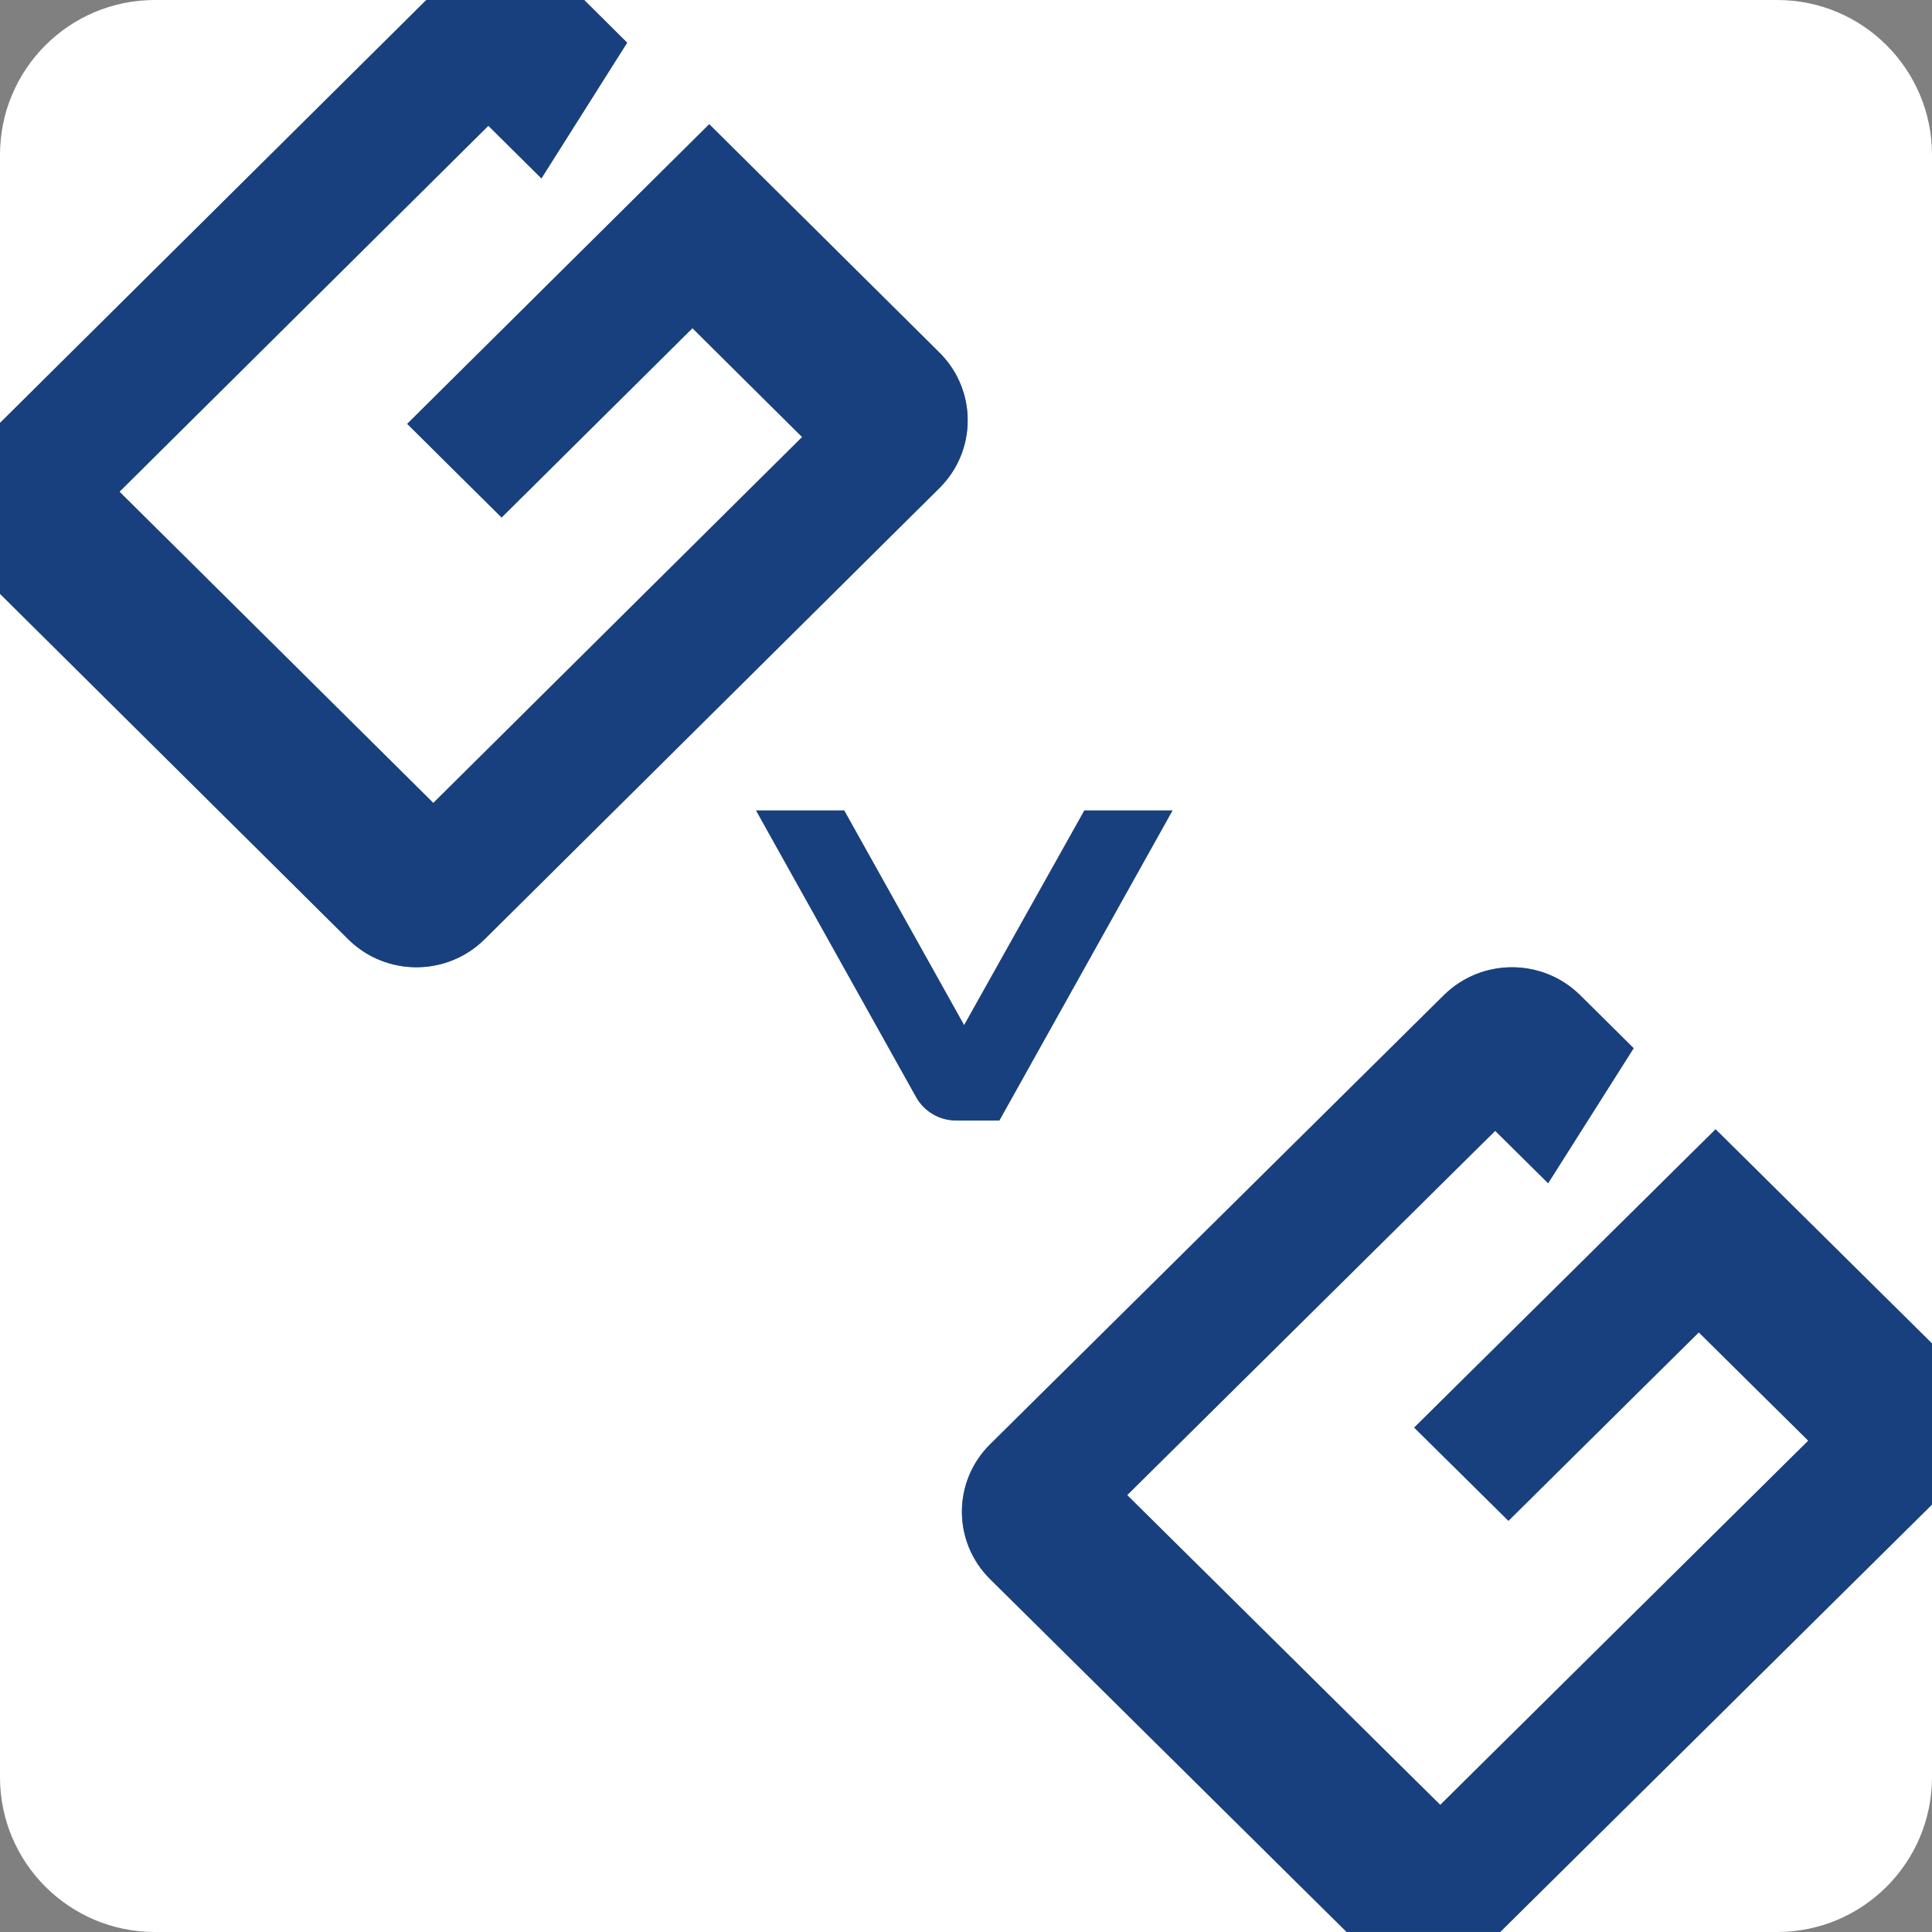
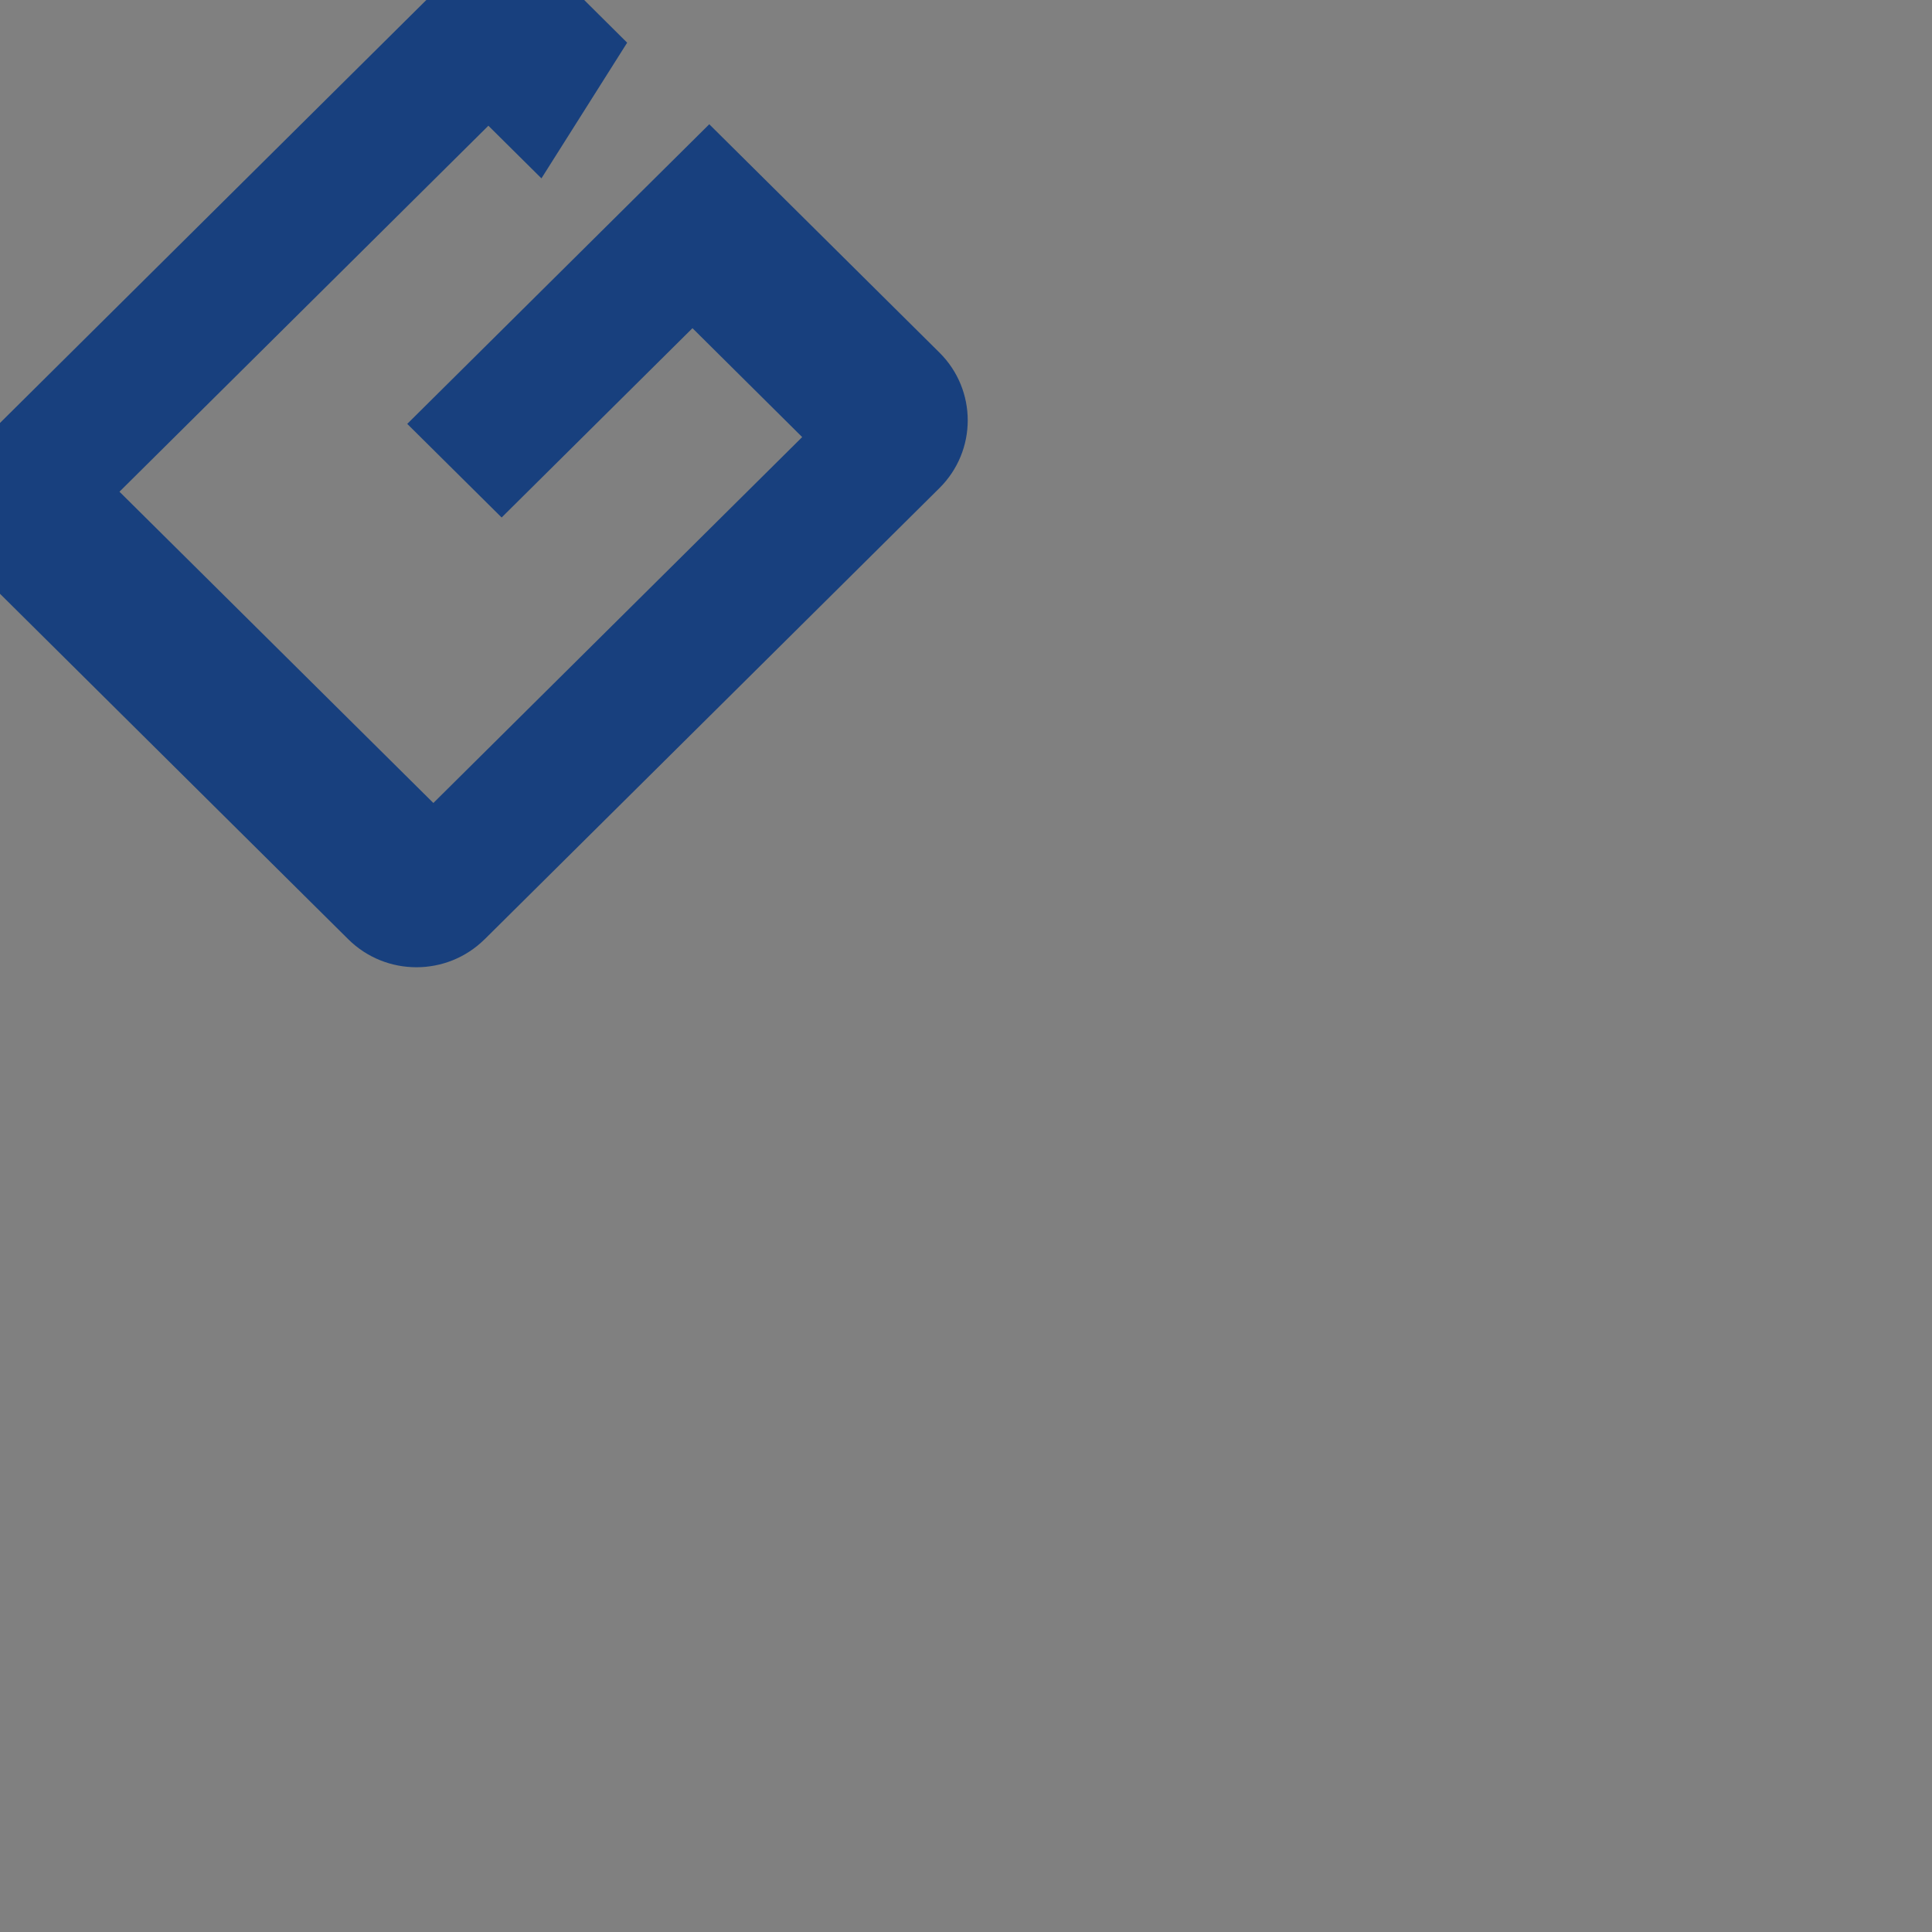
<svg xmlns="http://www.w3.org/2000/svg" id="Laag_1" data-name="Laag 1" viewBox="0 0 354.33 354.33">
  <rect x="0" y="0" width="354.33" height="354.33" fill="#808080" stroke="none" />
  <defs>
    <style>
      .cls-1 {
        fill: #fff;
      }

      .cls-2 {
        fill: #18407e;
      }
    </style>
  </defs>
-   <path class="cls-1" d="M325.94,0H107.12l7.89,7.84-15.72,24.88-9.73-9.65L21.91,90.18l57.55,57.08,67.64-67.11-20.12-19.97-35,34.72-17.31-17.17,55.39-54.95,42.22,41.88c6.91,6.86,6.91,17.98,0,24.84l-83.41,82.75c-6.91,6.86-18.13,6.86-25.03,0L0,108.9v217.03c0,15.69,12.71,28.4,28.4,28.4H246.97l-65.38-64.71c-6.9-6.83-6.9-17.9,0-24.73l83.22-82.37c6.9-6.82,18.08-6.82,24.98,0l9.82,9.73-15.68,24.76-9.71-9.61-67.5,66.81,57.42,56.82,67.5-66.8-20.08-19.87-34.91,34.56-17.28-17.09,55.27-54.7,39.69,39.28V28.39c0-15.69-12.73-28.39-28.39-28.39ZM183.28,205.5h-7.96c-3.03,0-5.83-1.64-7.31-4.29l-29.35-52.56h16.16l21.99,39.37,22.05-39.37h16.16l-31.75,56.85Z" />
-   <path class="cls-1" d="M325.94,354.33c15.66,0,28.39-12.71,28.39-28.4v-49.99l-79.19,78.39h50.8Z" />
-   <path class="cls-1" d="M28.4,0C12.71,0,0,12.71,0,28.39v49.18L78.19,0H28.4Z" />
  <path class="cls-2" d="M88.89,172.26l83.41-82.75c6.91-6.86,6.91-17.98,0-24.84l-42.22-41.88-55.39,54.95,17.31,17.17,35-34.72,20.12,19.97-67.64,67.11L21.91,90.18,89.57,23.06l9.73,9.65,15.72-24.88-7.89-7.84h-28.93L0,77.57v31.33l63.86,63.35c6.91,6.86,18.12,6.86,25.03,0Z" />
-   <path class="cls-2" d="M176.82,188.01l-21.99-39.37h-16.16l29.35,52.56c1.48,2.65,4.28,4.29,7.31,4.29h7.96l31.75-56.85h-16.16l-22.05,39.37Z" />
-   <path class="cls-2" d="M259.37,261.82l17.28,17.09,34.91-34.56,20.08,19.87-67.5,66.8-57.42-56.82,67.5-66.81,9.71,9.61,15.68-24.76-9.82-9.73c-6.9-6.82-18.08-6.82-24.98,0l-83.22,82.37c-6.9,6.83-6.9,17.9,0,24.73l65.38,64.71h28.17l79.19-78.39v-29.54l-39.69-39.28-55.27,54.7Z" />
</svg>